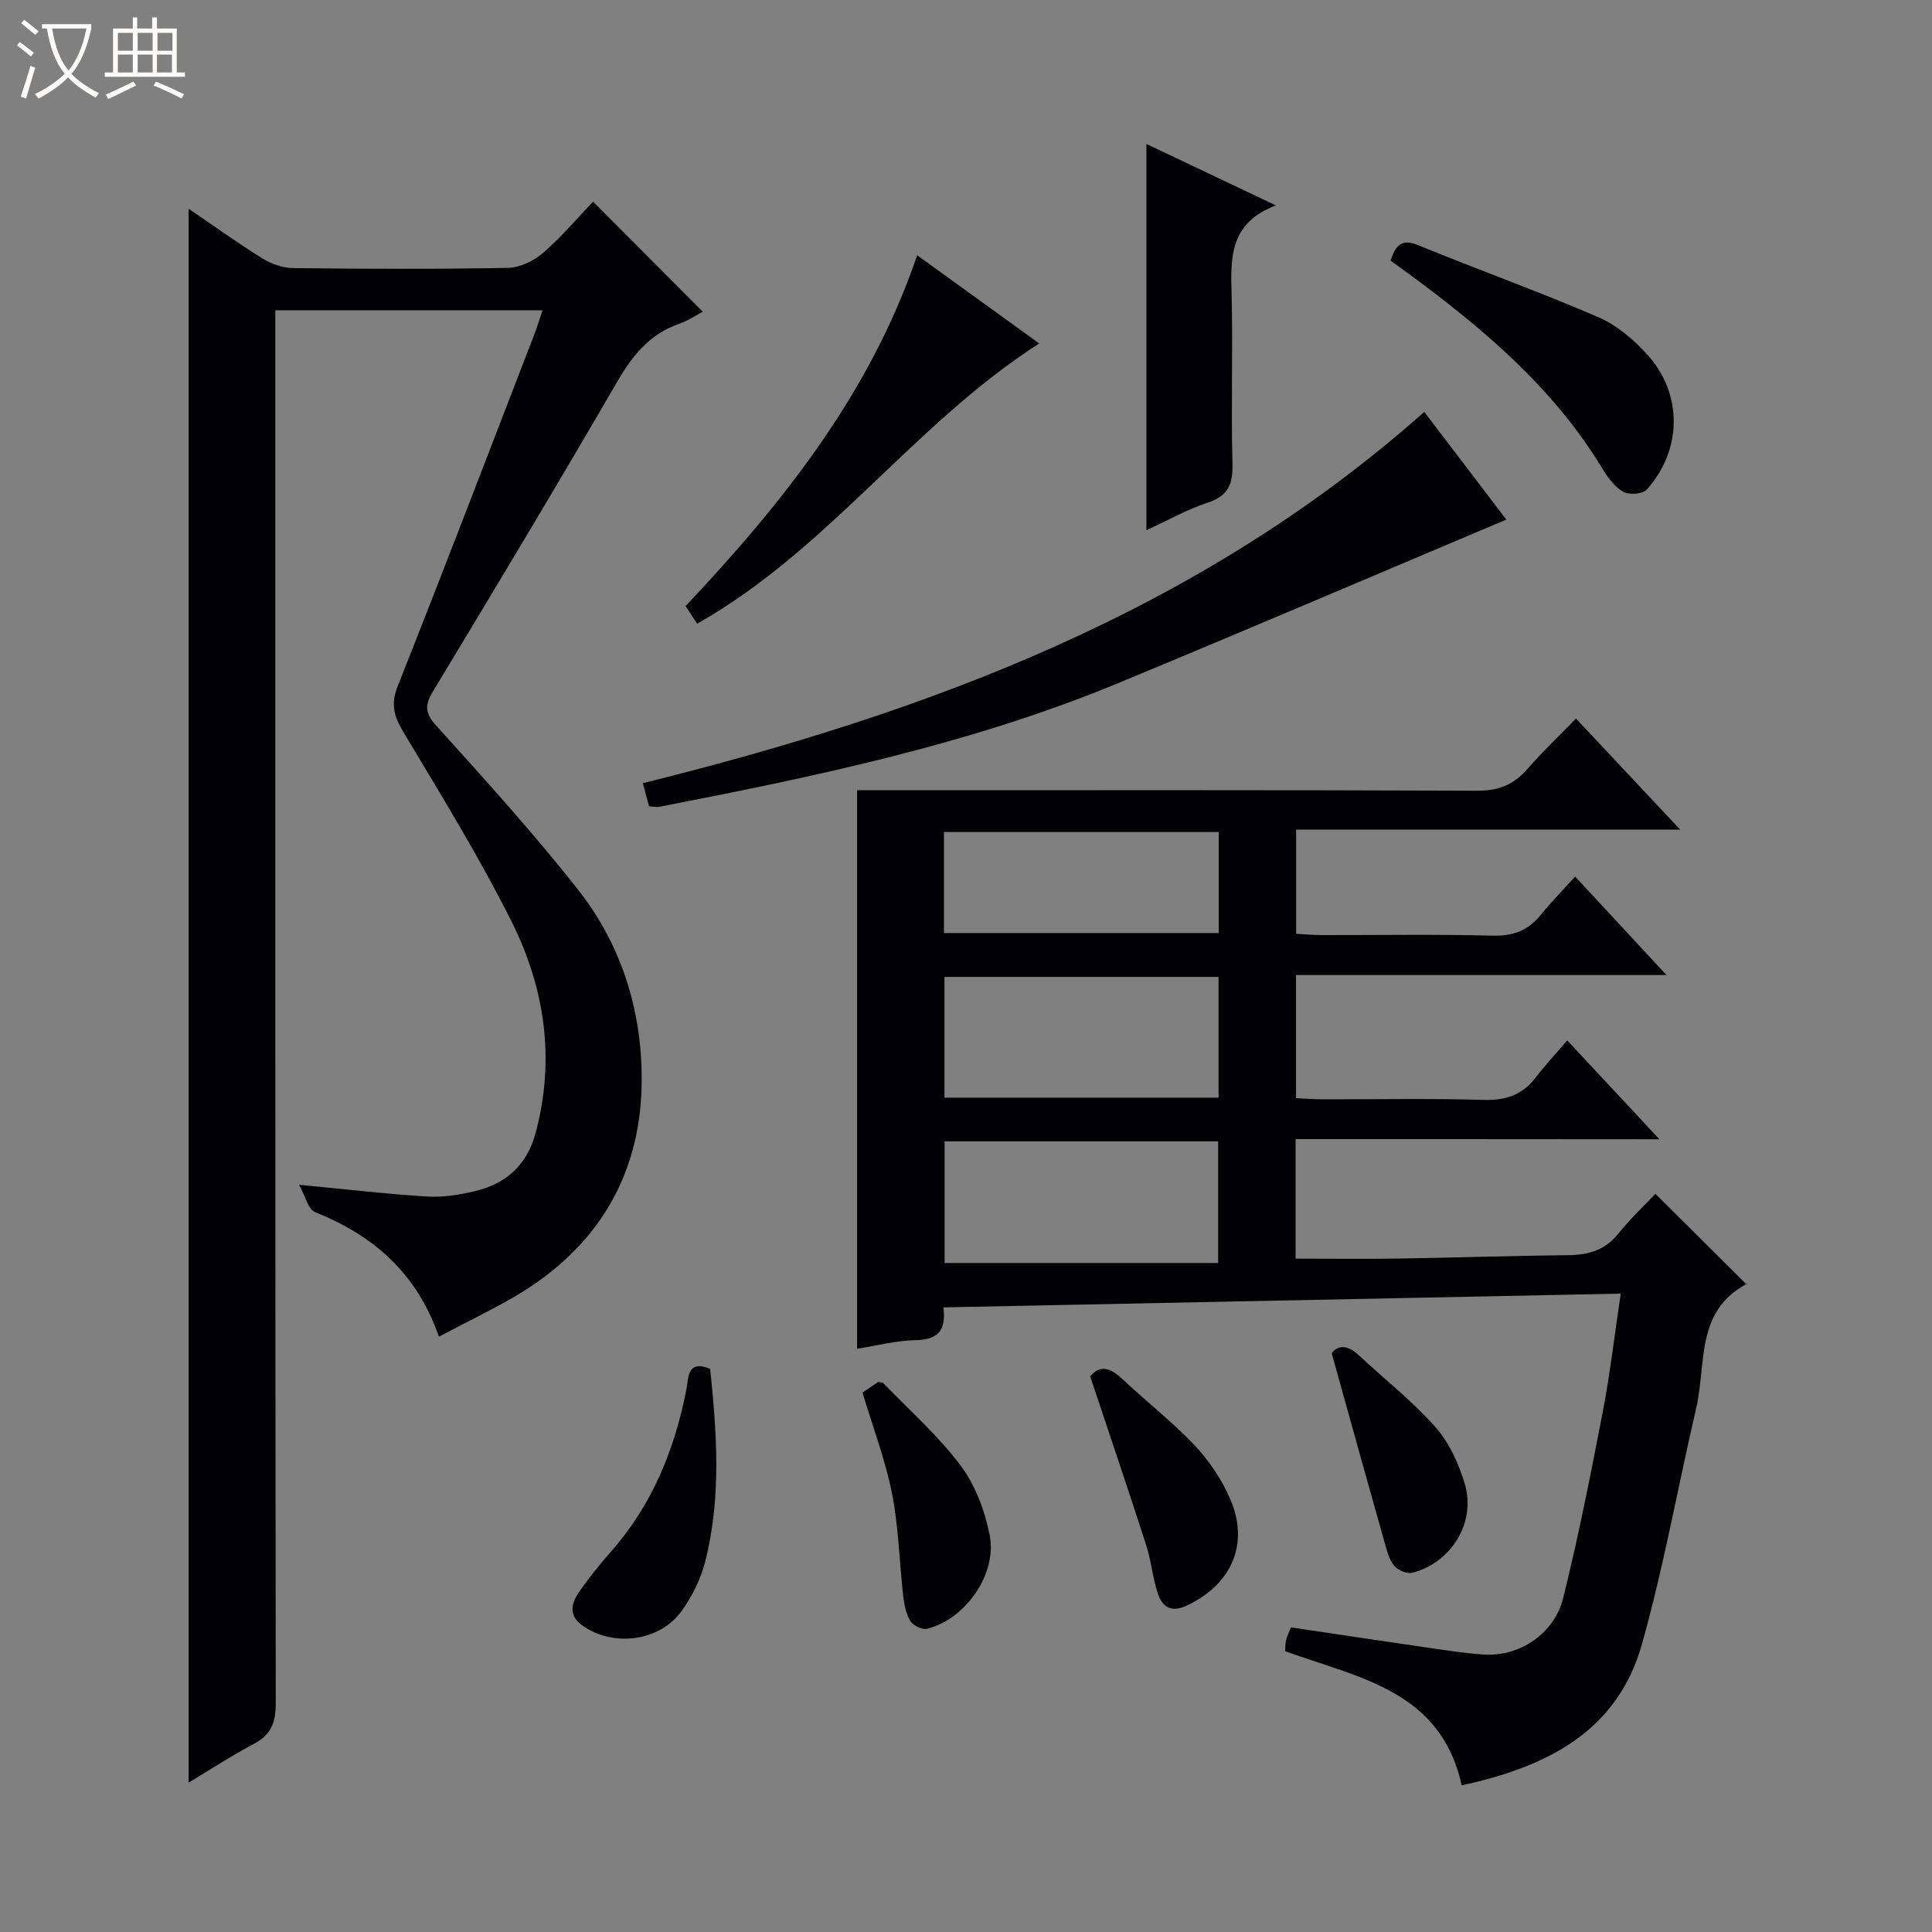
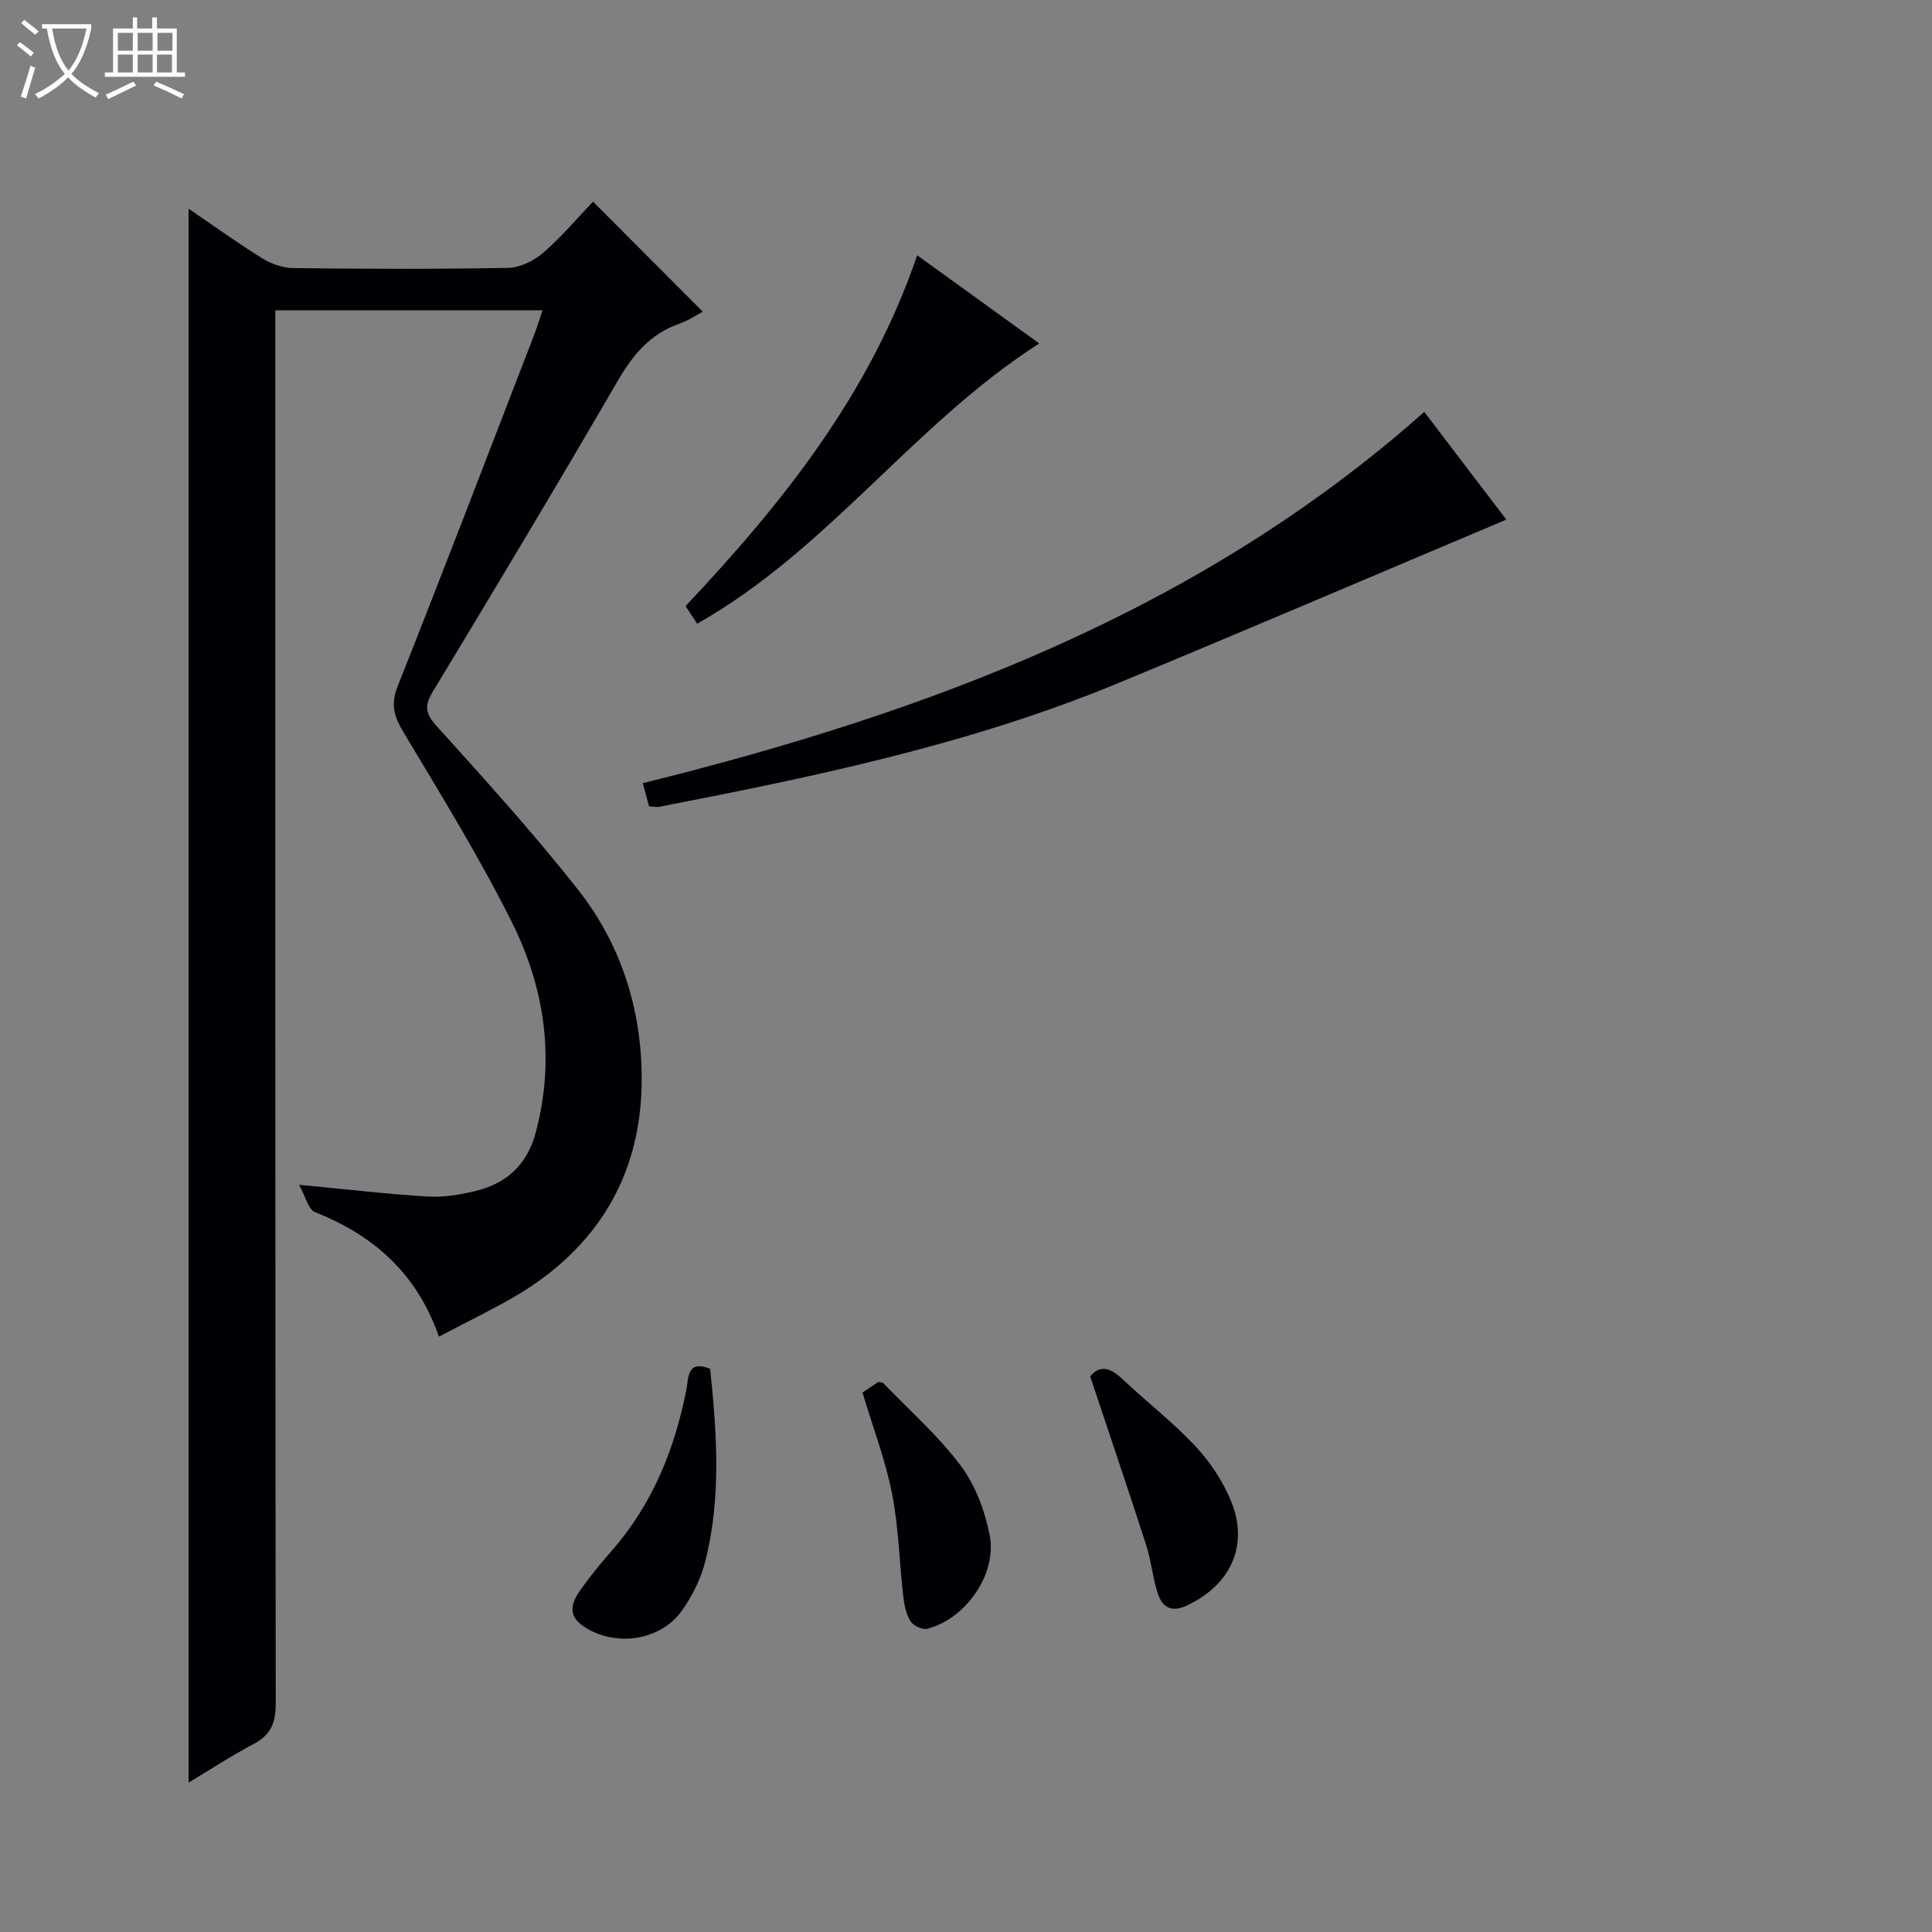
<svg xmlns="http://www.w3.org/2000/svg" enable-background="new 0 0 400 400" viewBox="0 0 400 400">
  <rect x="0" y="0" width="400" height="400" fill="#808080" stroke="none" />
  <path d="m6.4 11.7c-1-.8-1.9-1.6-2.9-2.3l.6-.7c.9.7 1.9 1.4 2.9 2.2zm-2.1 8.3c.7-2.1 1.4-4.2 2-6.4.2.1.6.3 1 .4-.7 2.3-1.3 4.4-1.9 6.4zm3-12.8c-1.1-.9-2.1-1.7-2.9-2.4l.6-.7c1 .8 2 1.5 3 2.4zm1.4-1.3v-.9h10.2v.9c-.9 4.2-2.3 7.3-4.1 9.4 1.3 1.4 3.2 2.7 5.7 4-.2.2-.4.5-.7.9-2.5-1.4-4.4-2.7-5.7-4.2-1.4 1.5-3.5 3-6.1 4.4 0 0 0 0-.1-.1-.3-.4-.5-.7-.7-.8 2.7-1.3 4.7-2.8 6.2-4.2-1.8-2.2-3-5.3-3.7-9.4zm9.2 0h-7.1c.6 3.8 1.7 6.7 3.4 8.7 1.7-2.1 2.9-4.8 3.7-8.7z" fill="#fcfbfa" />
  <path d="m31.6 3.6h.9v2.3h4.1v9.1h1.7v.9h-16.6v-.9h1.7v-9.1h4.1v-2.3h.9v2.3h3.1v-2.3zm-4 13.3.6.8c-1.9.9-3.8 1.9-5.8 2.8-.2-.3-.3-.6-.5-.9 2-.9 3.9-1.8 5.7-2.7zm-3.2-10.1v3.7h3.1v-3.7zm0 4.5v3.7h3.1v-3.7zm4.1-4.5v3.7h3.1v-3.7zm0 4.5v3.7h3.1v-3.7zm9.1 9.1c-2.1-1.1-4.1-2-5.8-2.7l.5-.8c2.2.9 4.1 1.8 5.8 2.6zm-1.9-13.6h-3.1v3.7h3.1zm-3.2 4.5v3.7h3.1v-3.7z" fill="#fcfbfa" />
  <g fill="#010105">
-     <path d="m268.24 235.84v24.75c7.26 0 14.35.09 21.43-.02 11.65-.18 23.29-.59 34.94-.7 4.21-.04 7.68-.99 10.45-4.46 2.48-3.11 5.43-5.86 7.67-8.24 6.42 6.39 12.49 12.42 18.94 18.83.26-.8.25-.33.05-.22-10.78 5.62-8.41 16.65-10.54 25.77-3.8 16.29-6.71 32.83-11.25 48.9-5.16 18.27-19.98 25.42-37.3 29.19-4.31-19.69-21.4-22.26-36.57-27.78.07-.78.04-1.59.22-2.34.19-.79.58-1.52 1-2.59 9.7 1.44 19.35 2.9 29 4.3 3.61.52 7.23 1.08 10.86 1.32 7.4.49 14.64-4.19 16.52-11.77 3.15-12.71 5.69-25.58 8.17-38.44 1.51-7.82 2.42-15.75 3.72-24.51-46.89.95-93.37 1.89-140.23 2.85.65 5.1-1.42 6.7-5.81 6.79-4.05.08-8.08 1.15-12.06 1.78 0-38.62 0-76.68 0-115.64h5.87c40.83 0 81.65-.07 122.48.1 4.4.02 7.56-1.2 10.38-4.44 3.16-3.63 6.66-6.95 10.11-10.5 7.15 7.62 13.97 14.89 21.58 23-27.03 0-53.13 0-79.52 0v21.56c1.71.09 3.47.26 5.22.27 11.83.02 23.67-.19 35.49.12 4.26.11 7.33-1.08 9.94-4.3 2.19-2.7 4.64-5.2 7.11-7.94 6.43 6.93 12.29 13.24 18.92 20.39-26.13 0-51.28 0-76.7 0v25.49c1.76.08 3.53.23 5.3.24 11.16.02 22.34-.21 33.49.12 4.58.14 8.05-1 10.82-4.62 1.91-2.5 4.07-4.81 6.54-7.7 6.63 7.12 12.47 13.39 19.08 20.47-25.61-.03-50.27-.03-75.32-.03zm-15.95-33.58c-19.11 0-37.84 0-56.75 0v25h56.75c0-8.39 0-16.46 0-25zm-.09 59.23c0-9.16 0-17.18 0-25.19-19.11 0-37.83 0-56.63 0v25.19zm-56.76-89.23v20.92h56.88c0-7.17 0-13.92 0-20.92-18.99 0-37.71 0-56.88 0z" />
    <path d="m90.88 276.74c-4.64-13.26-13.64-21-25.67-25.79-1.4-.56-1.95-3.25-3.29-5.65 9.83.93 18.19 1.92 26.57 2.43 3.25.2 6.64-.36 9.84-1.12 6.45-1.53 10.77-5.37 12.57-12.06 4.08-15.23 1.91-29.92-4.92-43.62-6.74-13.5-14.71-26.4-22.46-39.36-1.95-3.26-2.68-5.73-1.18-9.51 9.62-24.23 18.92-48.58 28.31-72.89.58-1.51 1.05-3.07 1.67-4.93-18.64 0-36.72 0-55.32 0v6.06c0 94.13-.03 188.27.09 282.4 0 3.95-.99 6.48-4.54 8.35-4.67 2.47-9.11 5.39-13.5 8.02 0-108.52 0-216.94 0-325.86 5.14 3.5 10.08 7.07 15.26 10.28 1.85 1.15 4.23 1.99 6.38 2.02 14.83.17 29.66.23 44.48-.05 2.48-.05 5.36-1.45 7.28-3.11 3.88-3.37 7.22-7.35 10.33-10.6 7.73 7.75 15.08 15.12 22.71 22.77-.96.51-2.83 1.79-4.89 2.52-6.01 2.12-9.58 6.43-12.72 11.84-12.53 21.57-25.36 42.95-38.26 64.3-1.78 2.94-1.58 4.53.77 7.13 10.01 11.11 20.11 22.21 29.34 33.96 9.21 11.72 13.41 25.76 13.11 40.52-.39 19.03-9.44 33.63-25.85 43.4-4.99 2.94-10.24 5.44-16.11 8.55z" />
    <path d="m134.38 166.95c-.4-1.5-.78-2.91-1.29-4.8 59.05-14.65 115.2-35.5 161.79-76.87 5.74 7.53 11.66 15.3 16.99 22.3-26.93 11.36-53.6 22.77-80.4 33.87-30.54 12.64-62.72 19.33-94.99 25.59-.63.11-1.3-.05-2.1-.09z" />
    <path d="m144.34 129.13c-.85-1.3-1.58-2.39-2.4-3.64 20.05-21.31 38.16-43.87 47.95-72.64 8.52 6.16 16.66 12.04 25.27 18.26-26.07 16.71-43.68 42.69-70.82 58.02z" />
-     <path d="m237.35 29.8c8.68 4.12 17.18 8.16 26.81 12.73-9.7 3.66-9.36 10.93-9.17 18.46.29 11.66-.13 23.33.18 34.98.11 4.24-.84 6.67-5.11 8.09-4.35 1.44-8.41 3.74-12.71 5.72 0-26.75 0-52.96 0-79.98z" />
-     <path d="m287.9 53.95c1.08-3.25 2.35-4.56 5.65-3.21 12.4 5.07 25.03 9.61 37.33 14.91 3.82 1.64 7.34 4.64 10.17 7.76 7.39 8.14 7.25 19.76-.12 27.97-.83.93-3.64 1.12-4.85.44-1.77-1-3.19-2.92-4.29-4.74-10.1-16.72-24.64-29-40.1-40.37-1.19-.87-2.39-1.74-3.79-2.76z" />
    <path d="m147.03 283.4c1.38 13.28 2.35 26.69-1.03 39.93-.92 3.61-2.71 7.2-4.89 10.23-4.56 6.32-14.16 7.5-20.51 3-3.18-2.26-2.19-4.9-.43-7.37 1.93-2.7 4.01-5.32 6.21-7.81 8.64-9.75 13.33-21.27 15.77-33.91.4-2.1.06-6.04 4.88-4.07z" />
    <path d="m225.71 284.96c2.04-2.47 4.2-1.77 6.64.53 4.95 4.67 10.38 8.88 15.04 13.81 3 3.18 5.59 7.06 7.32 11.08 4.04 9.36.21 17.8-9.15 22.1-3.14 1.44-4.95.14-5.83-2.51-1.09-3.27-1.37-6.8-2.43-10.08-3.7-11.48-7.59-22.92-11.59-34.93z" />
    <path d="m178.57 288.32c1.19-.8 2.28-1.54 3.26-2.2.48.11.89.08 1.07.27 5.41 5.62 11.35 10.85 15.99 17.04 3.04 4.06 5.02 9.36 6.01 14.39 1.6 8.09-5.04 17.44-12.95 19.4-1.01.25-2.9-.66-3.47-1.6-.91-1.49-1.27-3.42-1.48-5.21-.81-7.07-.94-14.25-2.32-21.2-1.37-6.94-3.94-13.65-6.11-20.89z" />
-     <path d="m275.72 280.2c.87-1.34 2.85-2.19 5.53.32 5.33 4.97 11.12 9.52 15.94 14.94 2.84 3.19 4.8 7.53 6.06 11.68 2.41 7.98-2.71 16.38-10.82 18.48-1.09.28-2.93-.47-3.71-1.37-1.02-1.16-1.49-2.89-1.93-4.45-3.63-12.84-7.19-25.68-11.07-39.6z" />
  </g>
</svg>